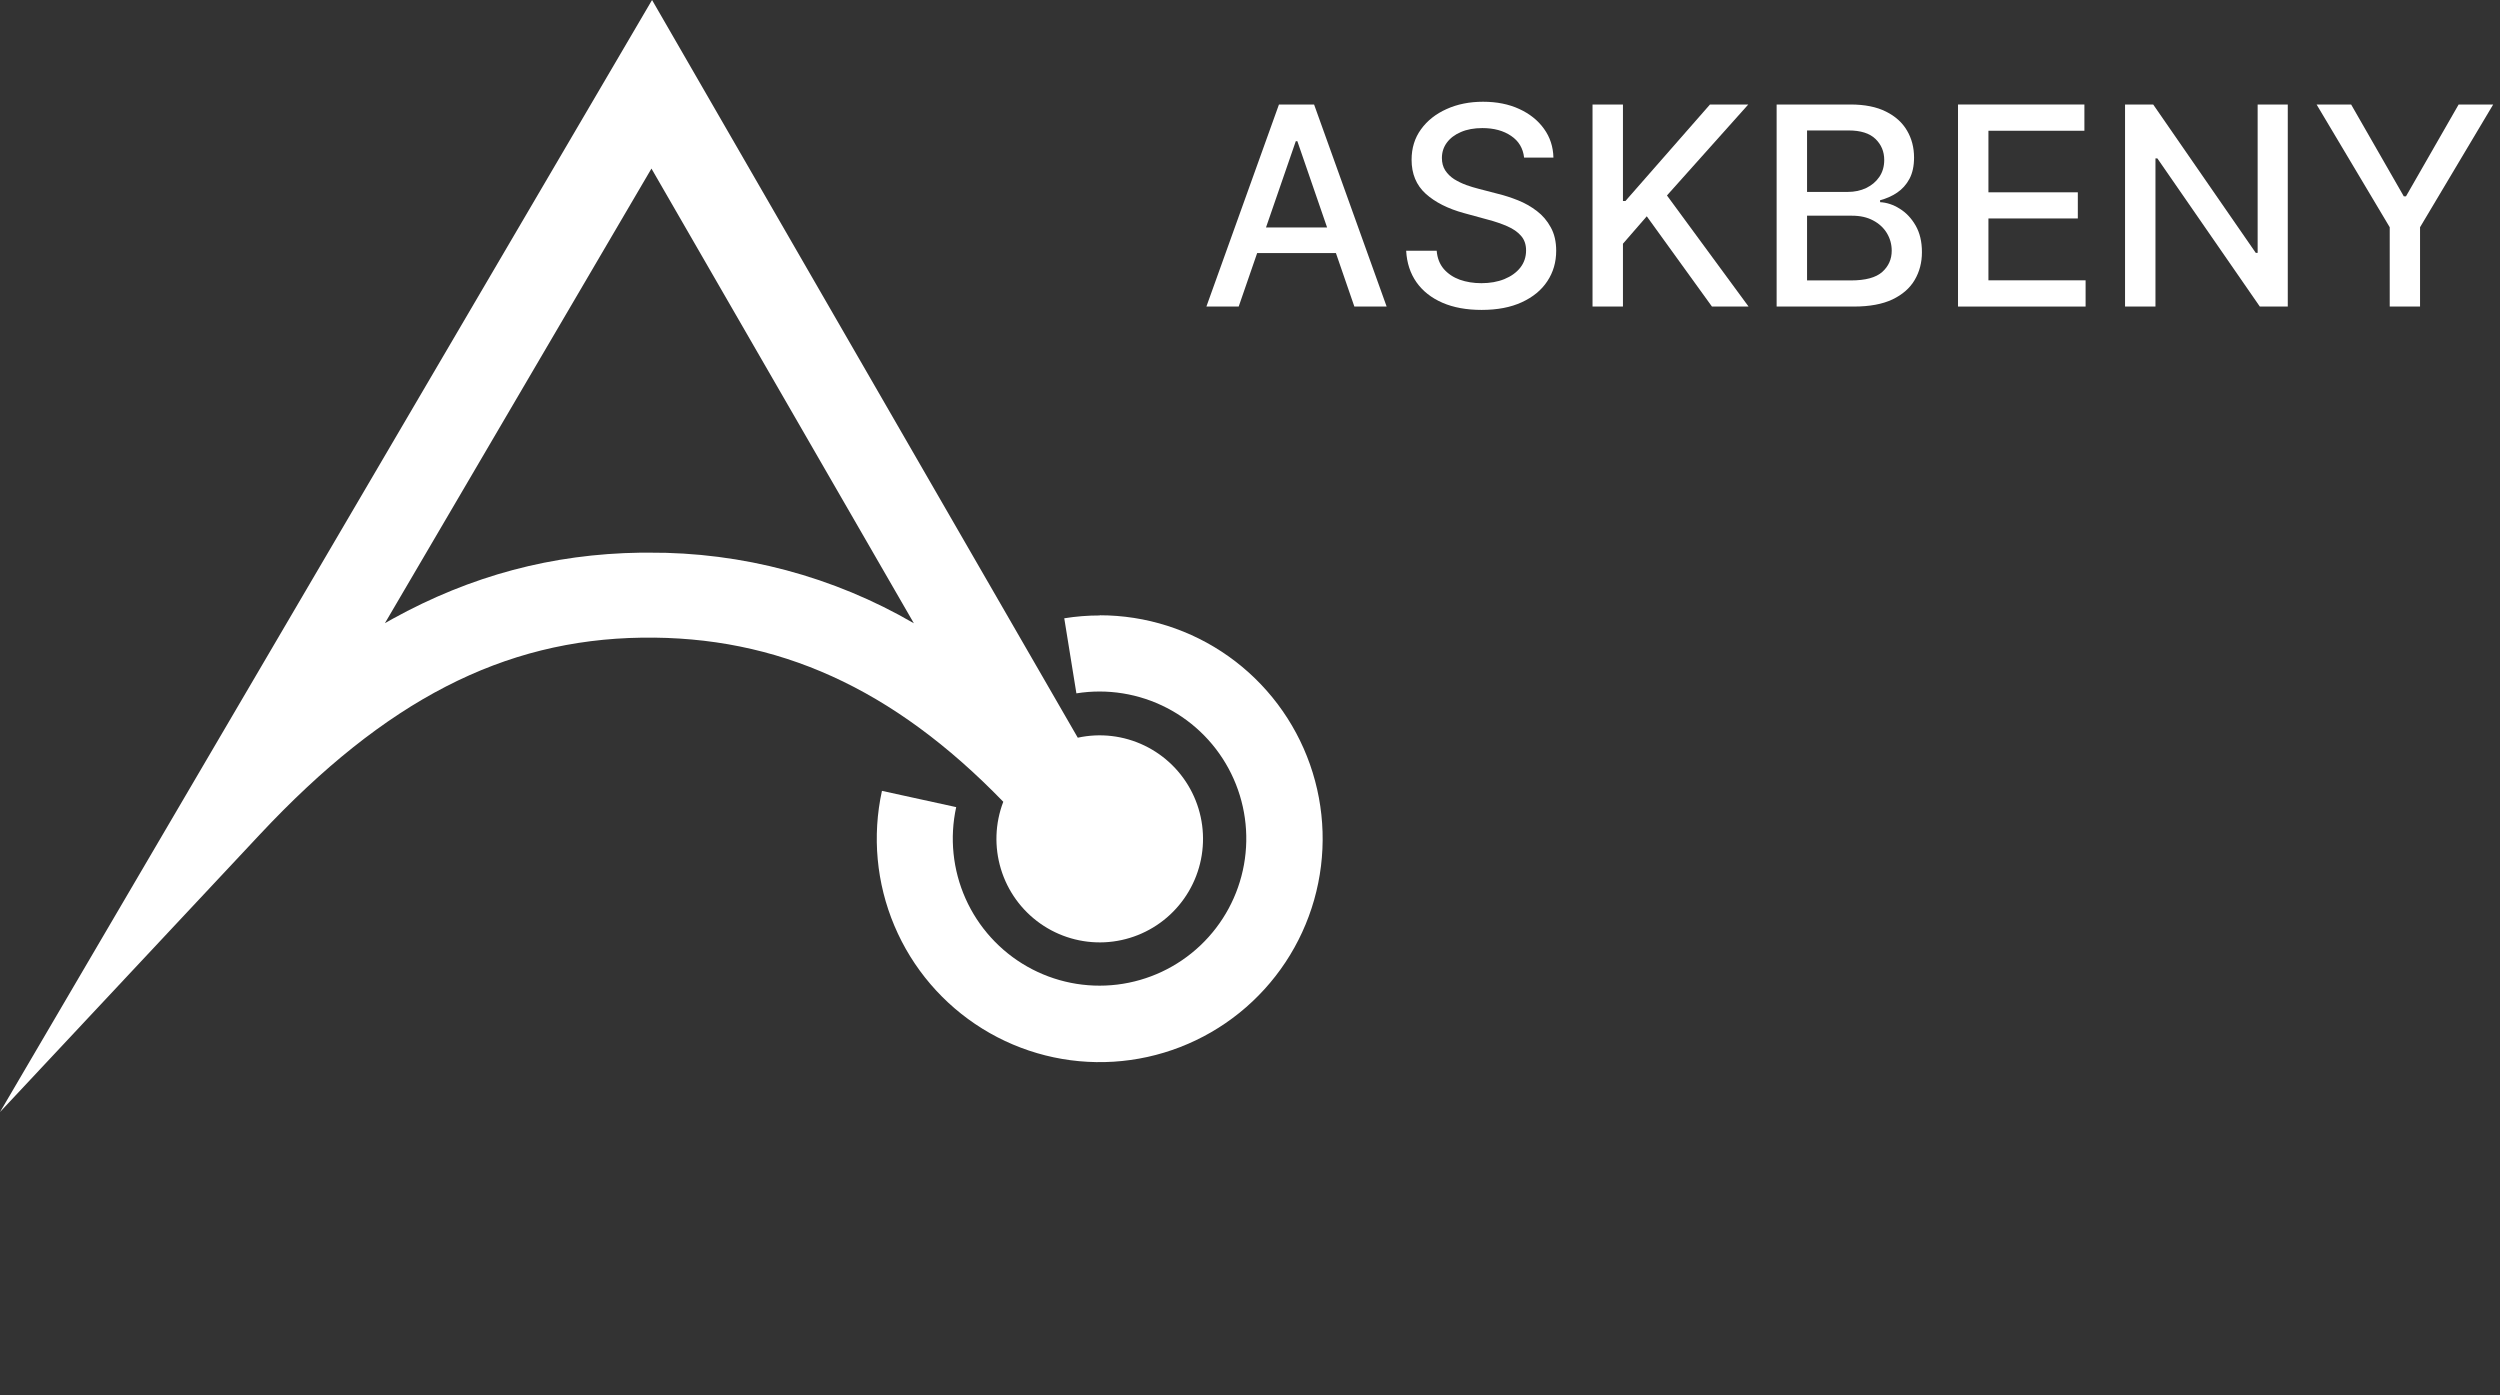
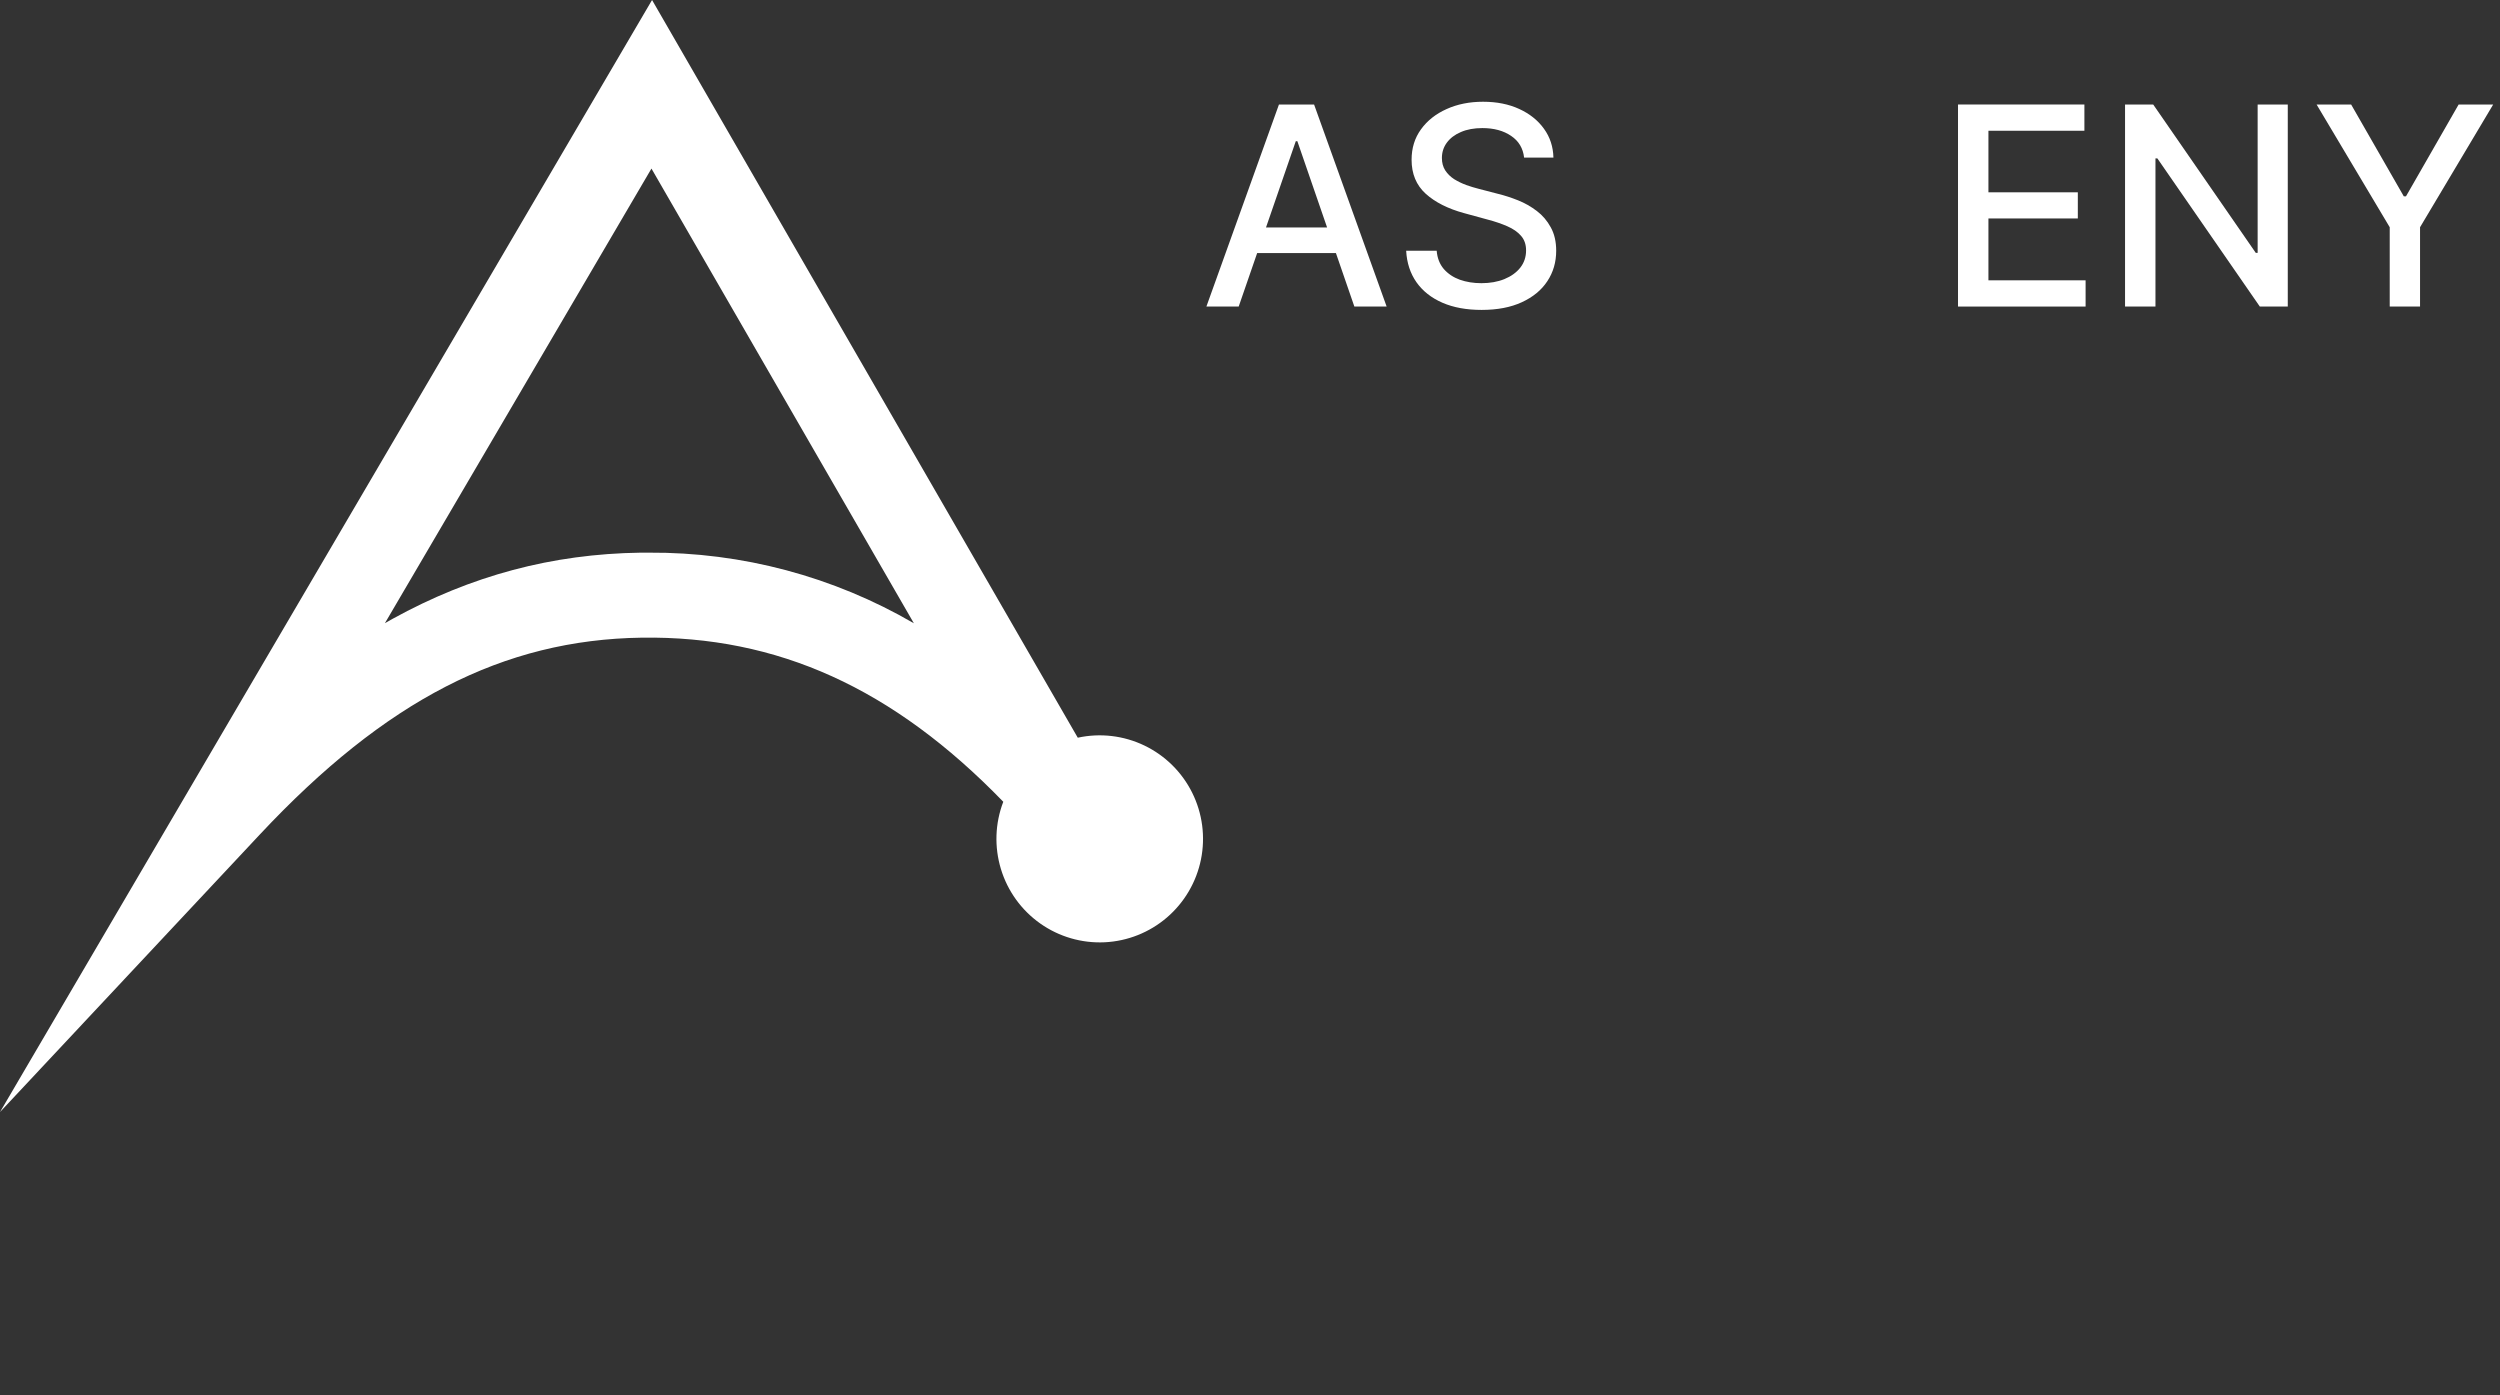
<svg xmlns="http://www.w3.org/2000/svg" width="172" height="96" viewBox="0 0 172 96" fill="none">
  <rect x="0" y="0" width="172" height="96" fill="#333333" stroke="none" />
  <path d="M69.026 55.162C68.459 56.642 68.402 58.27 68.862 59.786C69.322 61.303 70.274 62.623 71.567 63.536C72.86 64.449 74.42 64.904 76 64.829C77.58 64.753 79.09 64.151 80.29 63.119C81.49 62.086 82.313 60.682 82.627 59.128C82.941 57.575 82.729 55.96 82.024 54.541C81.319 53.122 80.162 51.979 78.736 51.293C77.31 50.607 75.697 50.417 74.151 50.754L44.861 0L0 76.51L17.878 57.412C26.517 48.184 34.621 44.008 44.154 43.871C53.489 43.74 61.444 47.337 69.026 55.162ZM44.642 38.023H44.071C37.995 38.109 32.412 39.599 27.006 42.578C26.831 42.675 26.658 42.773 26.483 42.873L44.82 11.598L62.875 42.882C57.339 39.662 51.044 37.984 44.642 38.023Z" fill="white" />
-   <path d="M75.662 42.344C74.844 42.343 74.028 42.408 73.221 42.538L74.056 47.703C76.187 47.362 78.371 47.715 80.288 48.708C82.204 49.702 83.753 51.285 84.706 53.225C85.66 55.166 85.968 57.361 85.585 59.49C85.202 61.618 84.149 63.568 82.58 65.052C81.011 66.537 79.009 67.479 76.867 67.74C74.724 68.001 72.555 67.567 70.677 66.502C68.799 65.438 67.31 63.797 66.43 61.823C65.55 59.848 65.324 57.643 65.786 55.53L60.678 54.411C59.998 57.519 60.297 60.762 61.534 63.692C62.771 66.622 64.885 69.096 67.584 70.771C70.282 72.447 73.434 73.242 76.602 73.046C79.771 72.851 82.801 71.675 85.275 69.681C87.749 67.686 89.544 64.972 90.413 61.912C91.282 58.852 91.183 55.597 90.128 52.596C89.073 49.595 87.115 46.996 84.524 45.157C81.933 43.319 78.837 42.331 75.662 42.331V42.344Z" fill="white" />
  <path d="M159.381 7.19H161.758L165.382 13.509H165.531L169.154 7.19H171.531L166.499 15.634V21.091H164.413V15.634L159.381 7.19Z" fill="white" />
  <path d="M157.399 7.19V21.091H155.475L148.425 10.896H148.296V21.091H146.203V7.19H148.14L155.198 17.399H155.326V7.19H157.399Z" fill="white" />
  <path d="M134.711 21.091V7.19H143.407V8.996H136.804V13.231H142.954V15.03H136.804V19.286H143.489V21.091H134.711Z" fill="white" />
-   <path d="M122.232 21.091V7.19H127.312C128.296 7.19 129.111 7.353 129.757 7.679C130.403 8 130.886 8.437 131.206 8.989C131.527 9.536 131.687 10.154 131.687 10.842C131.687 11.421 131.581 11.91 131.369 12.308C131.157 12.702 130.872 13.019 130.516 13.258C130.163 13.494 129.775 13.666 129.351 13.774V13.91C129.811 13.933 130.261 14.082 130.699 14.358C131.141 14.63 131.507 15.016 131.796 15.519C132.085 16.021 132.229 16.632 132.229 17.351C132.229 18.062 132.062 18.7 131.728 19.265C131.398 19.827 130.888 20.272 130.197 20.603C129.506 20.928 128.624 21.091 127.549 21.091H122.232ZM124.325 19.293H127.346C128.348 19.293 129.066 19.098 129.5 18.709C129.933 18.32 130.15 17.833 130.15 17.25C130.15 16.811 130.039 16.408 129.818 16.041C129.597 15.675 129.281 15.383 128.87 15.166C128.463 14.948 127.98 14.84 127.42 14.84H124.325V19.293ZM124.325 13.204H127.129C127.599 13.204 128.021 13.114 128.396 12.933C128.775 12.752 129.075 12.498 129.297 12.172C129.522 11.842 129.635 11.453 129.635 11.005C129.635 10.43 129.434 9.948 129.032 9.559C128.631 9.17 128.014 8.975 127.183 8.975H124.325V13.204Z" fill="white" />
-   <path d="M109.566 21.091V7.19H111.659V13.829H111.829L117.646 7.19H120.281L114.687 13.448L120.301 21.091H117.782L113.298 14.881L111.659 16.768V21.091H109.566Z" fill="white" />
  <path d="M104.858 10.842C104.786 10.199 104.488 9.702 103.964 9.349C103.44 8.991 102.781 8.812 101.986 8.812C101.417 8.812 100.925 8.903 100.51 9.084C100.094 9.26 99.772 9.505 99.541 9.817C99.316 10.125 99.203 10.475 99.203 10.869C99.203 11.199 99.279 11.484 99.433 11.724C99.591 11.964 99.796 12.165 100.049 12.328C100.307 12.487 100.582 12.62 100.876 12.729C101.169 12.833 101.451 12.919 101.722 12.987L103.077 13.34C103.519 13.448 103.973 13.595 104.438 13.781C104.903 13.966 105.334 14.211 105.732 14.514C106.129 14.817 106.45 15.193 106.693 15.641C106.942 16.089 107.066 16.625 107.066 17.25C107.066 18.037 106.863 18.736 106.456 19.347C106.055 19.958 105.47 20.44 104.702 20.793C103.939 21.146 103.016 21.322 101.932 21.322C100.894 21.322 99.995 21.157 99.237 20.827C98.478 20.496 97.884 20.028 97.455 19.422C97.026 18.811 96.789 18.087 96.744 17.25H98.844C98.884 17.752 99.047 18.17 99.331 18.505C99.62 18.835 99.988 19.082 100.435 19.245C100.887 19.403 101.381 19.483 101.919 19.483C102.51 19.483 103.036 19.39 103.497 19.204C103.962 19.014 104.328 18.752 104.594 18.417C104.86 18.078 104.994 17.682 104.994 17.229C104.994 16.817 104.876 16.48 104.641 16.218C104.411 15.955 104.097 15.738 103.7 15.566C103.307 15.394 102.862 15.242 102.366 15.111L100.727 14.663C99.616 14.36 98.735 13.914 98.085 13.326C97.439 12.738 97.117 11.96 97.117 10.991C97.117 10.19 97.333 9.491 97.767 8.894C98.2 8.296 98.787 7.833 99.528 7.502C100.268 7.167 101.104 7 102.034 7C102.973 7 103.801 7.165 104.519 7.495C105.242 7.826 105.811 8.281 106.226 8.86C106.642 9.435 106.858 10.095 106.876 10.842H104.858Z" fill="white" />
-   <path d="M85.222 21.091H83L87.992 7.19H90.409L95.401 21.091H93.18L89.258 9.715H89.15L85.222 21.091ZM85.594 15.648H92.8V17.413H85.594V15.648Z" fill="white" />
+   <path d="M85.222 21.091H83L87.992 7.19H90.409L95.401 21.091H93.18L89.258 9.715H89.15L85.222 21.091ZM85.594 15.648H92.8V17.413H85.594Z" fill="white" />
</svg>